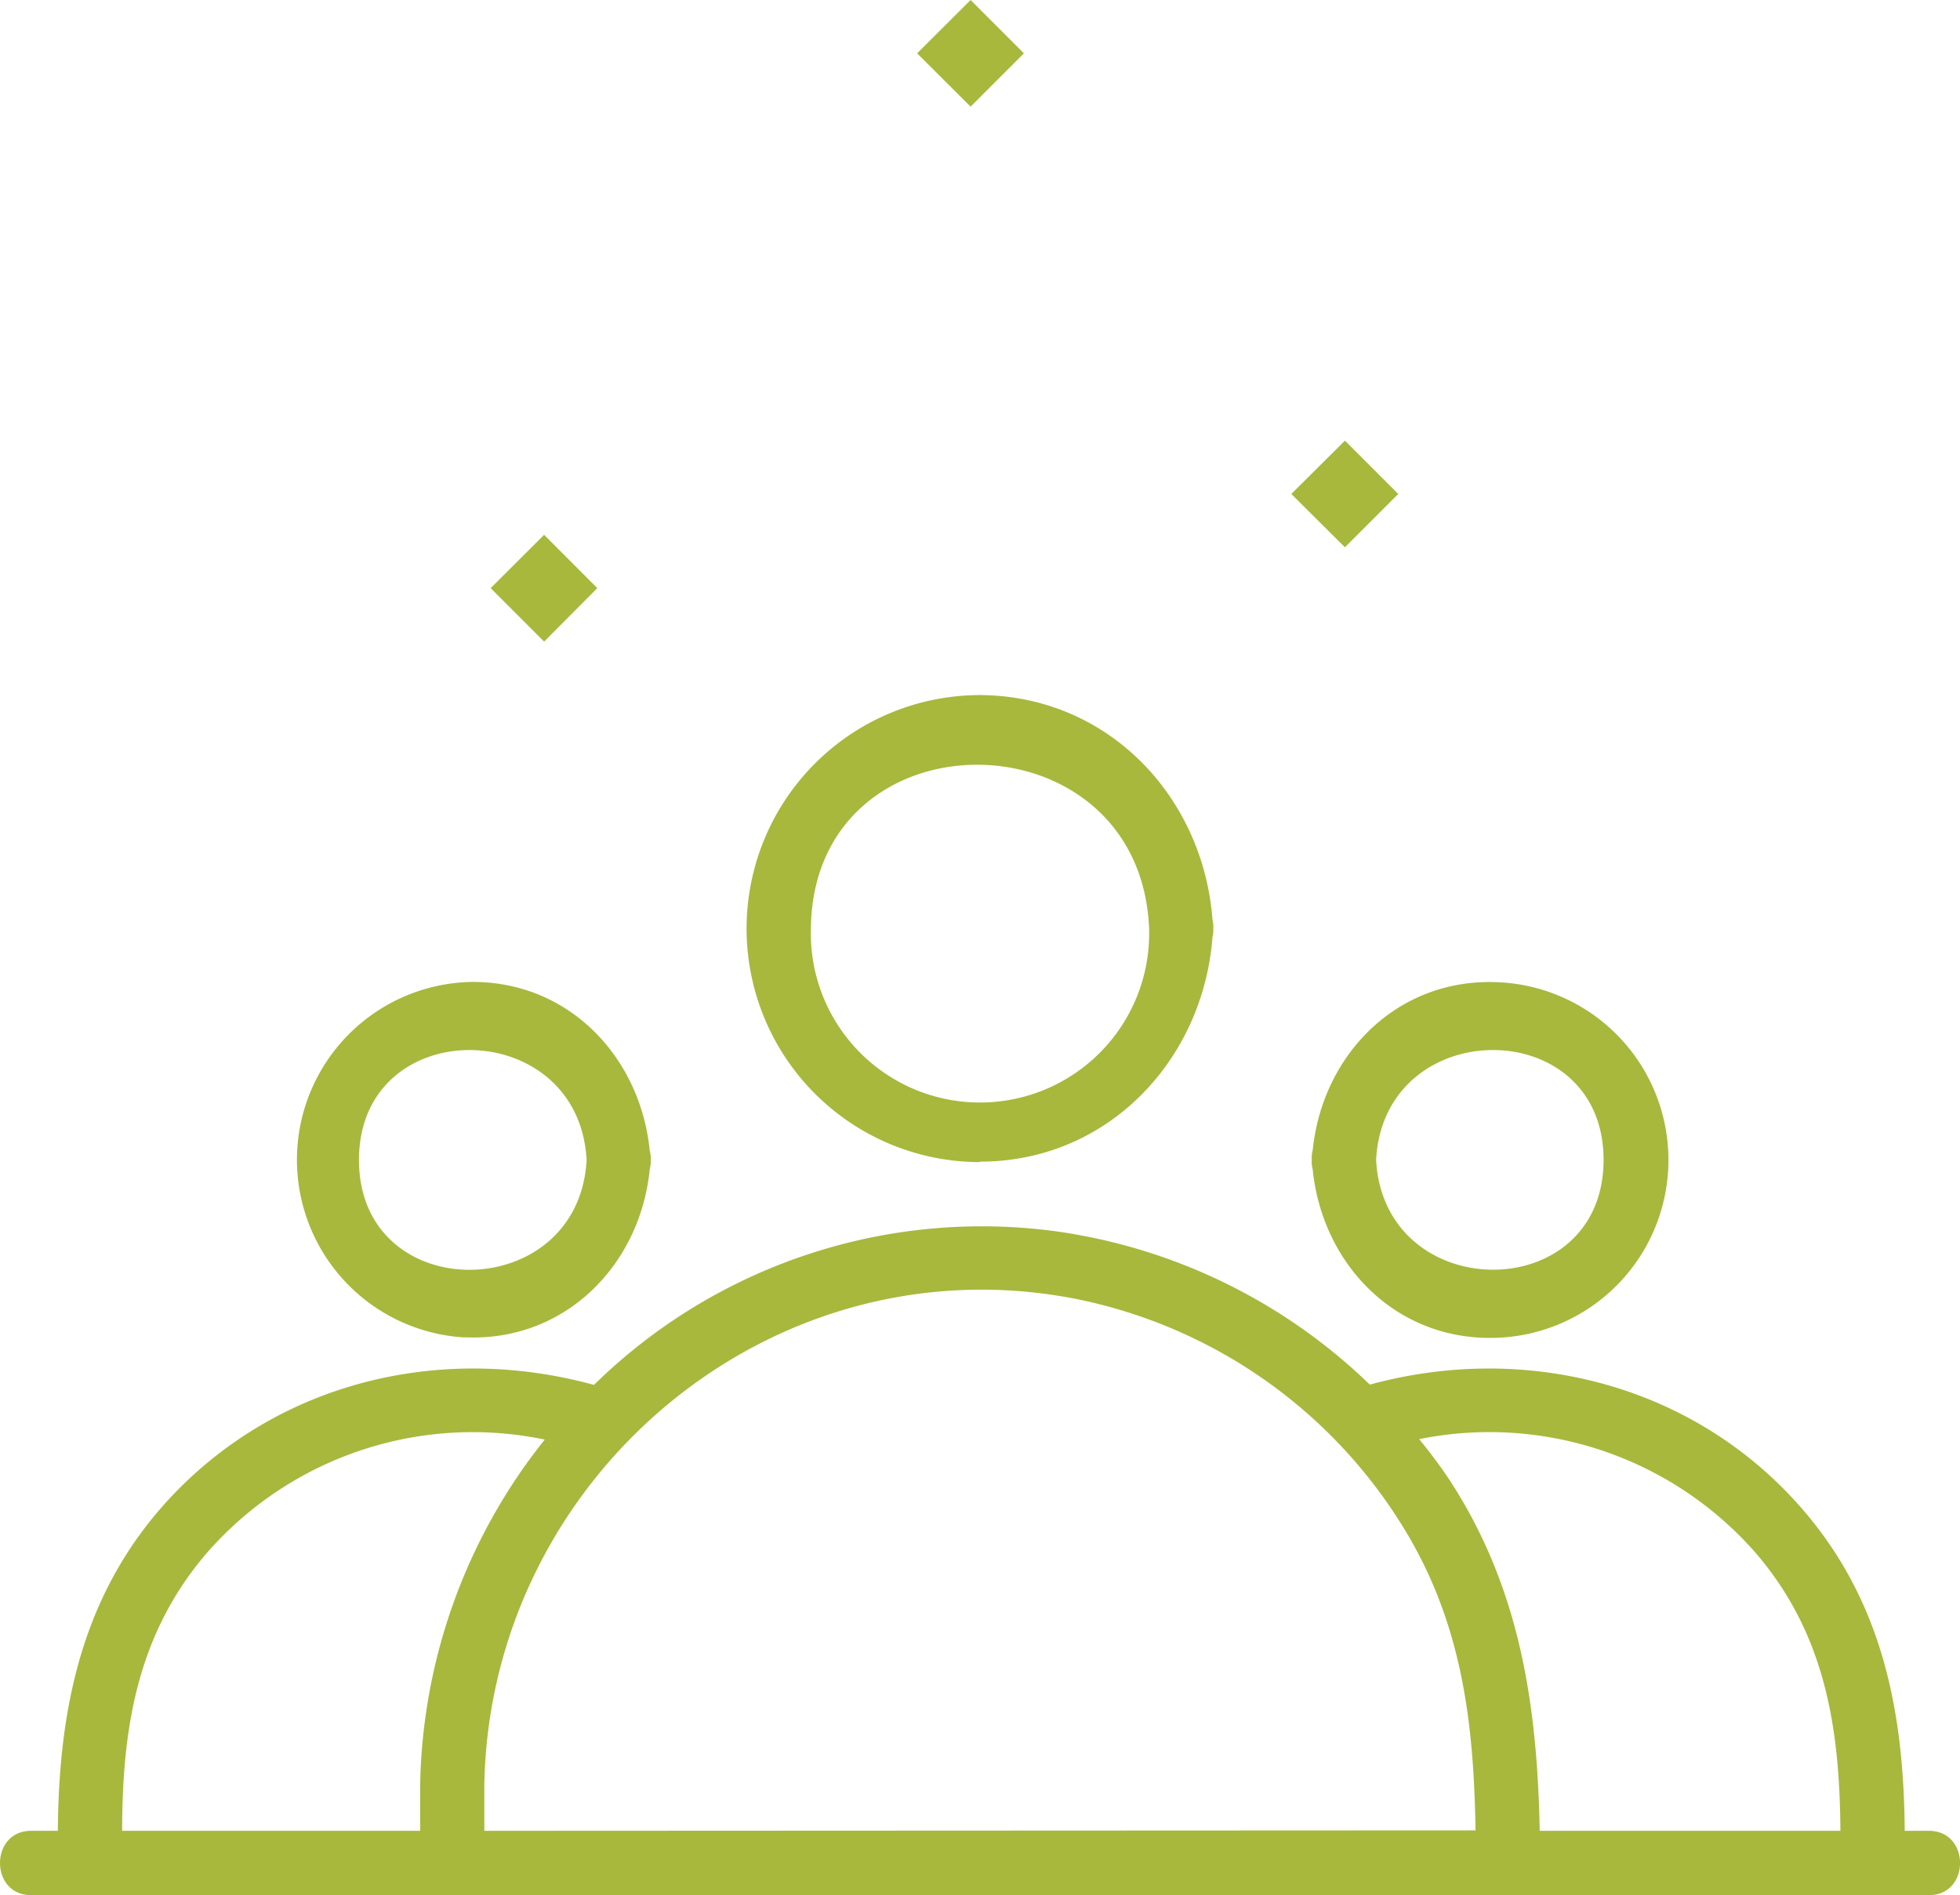
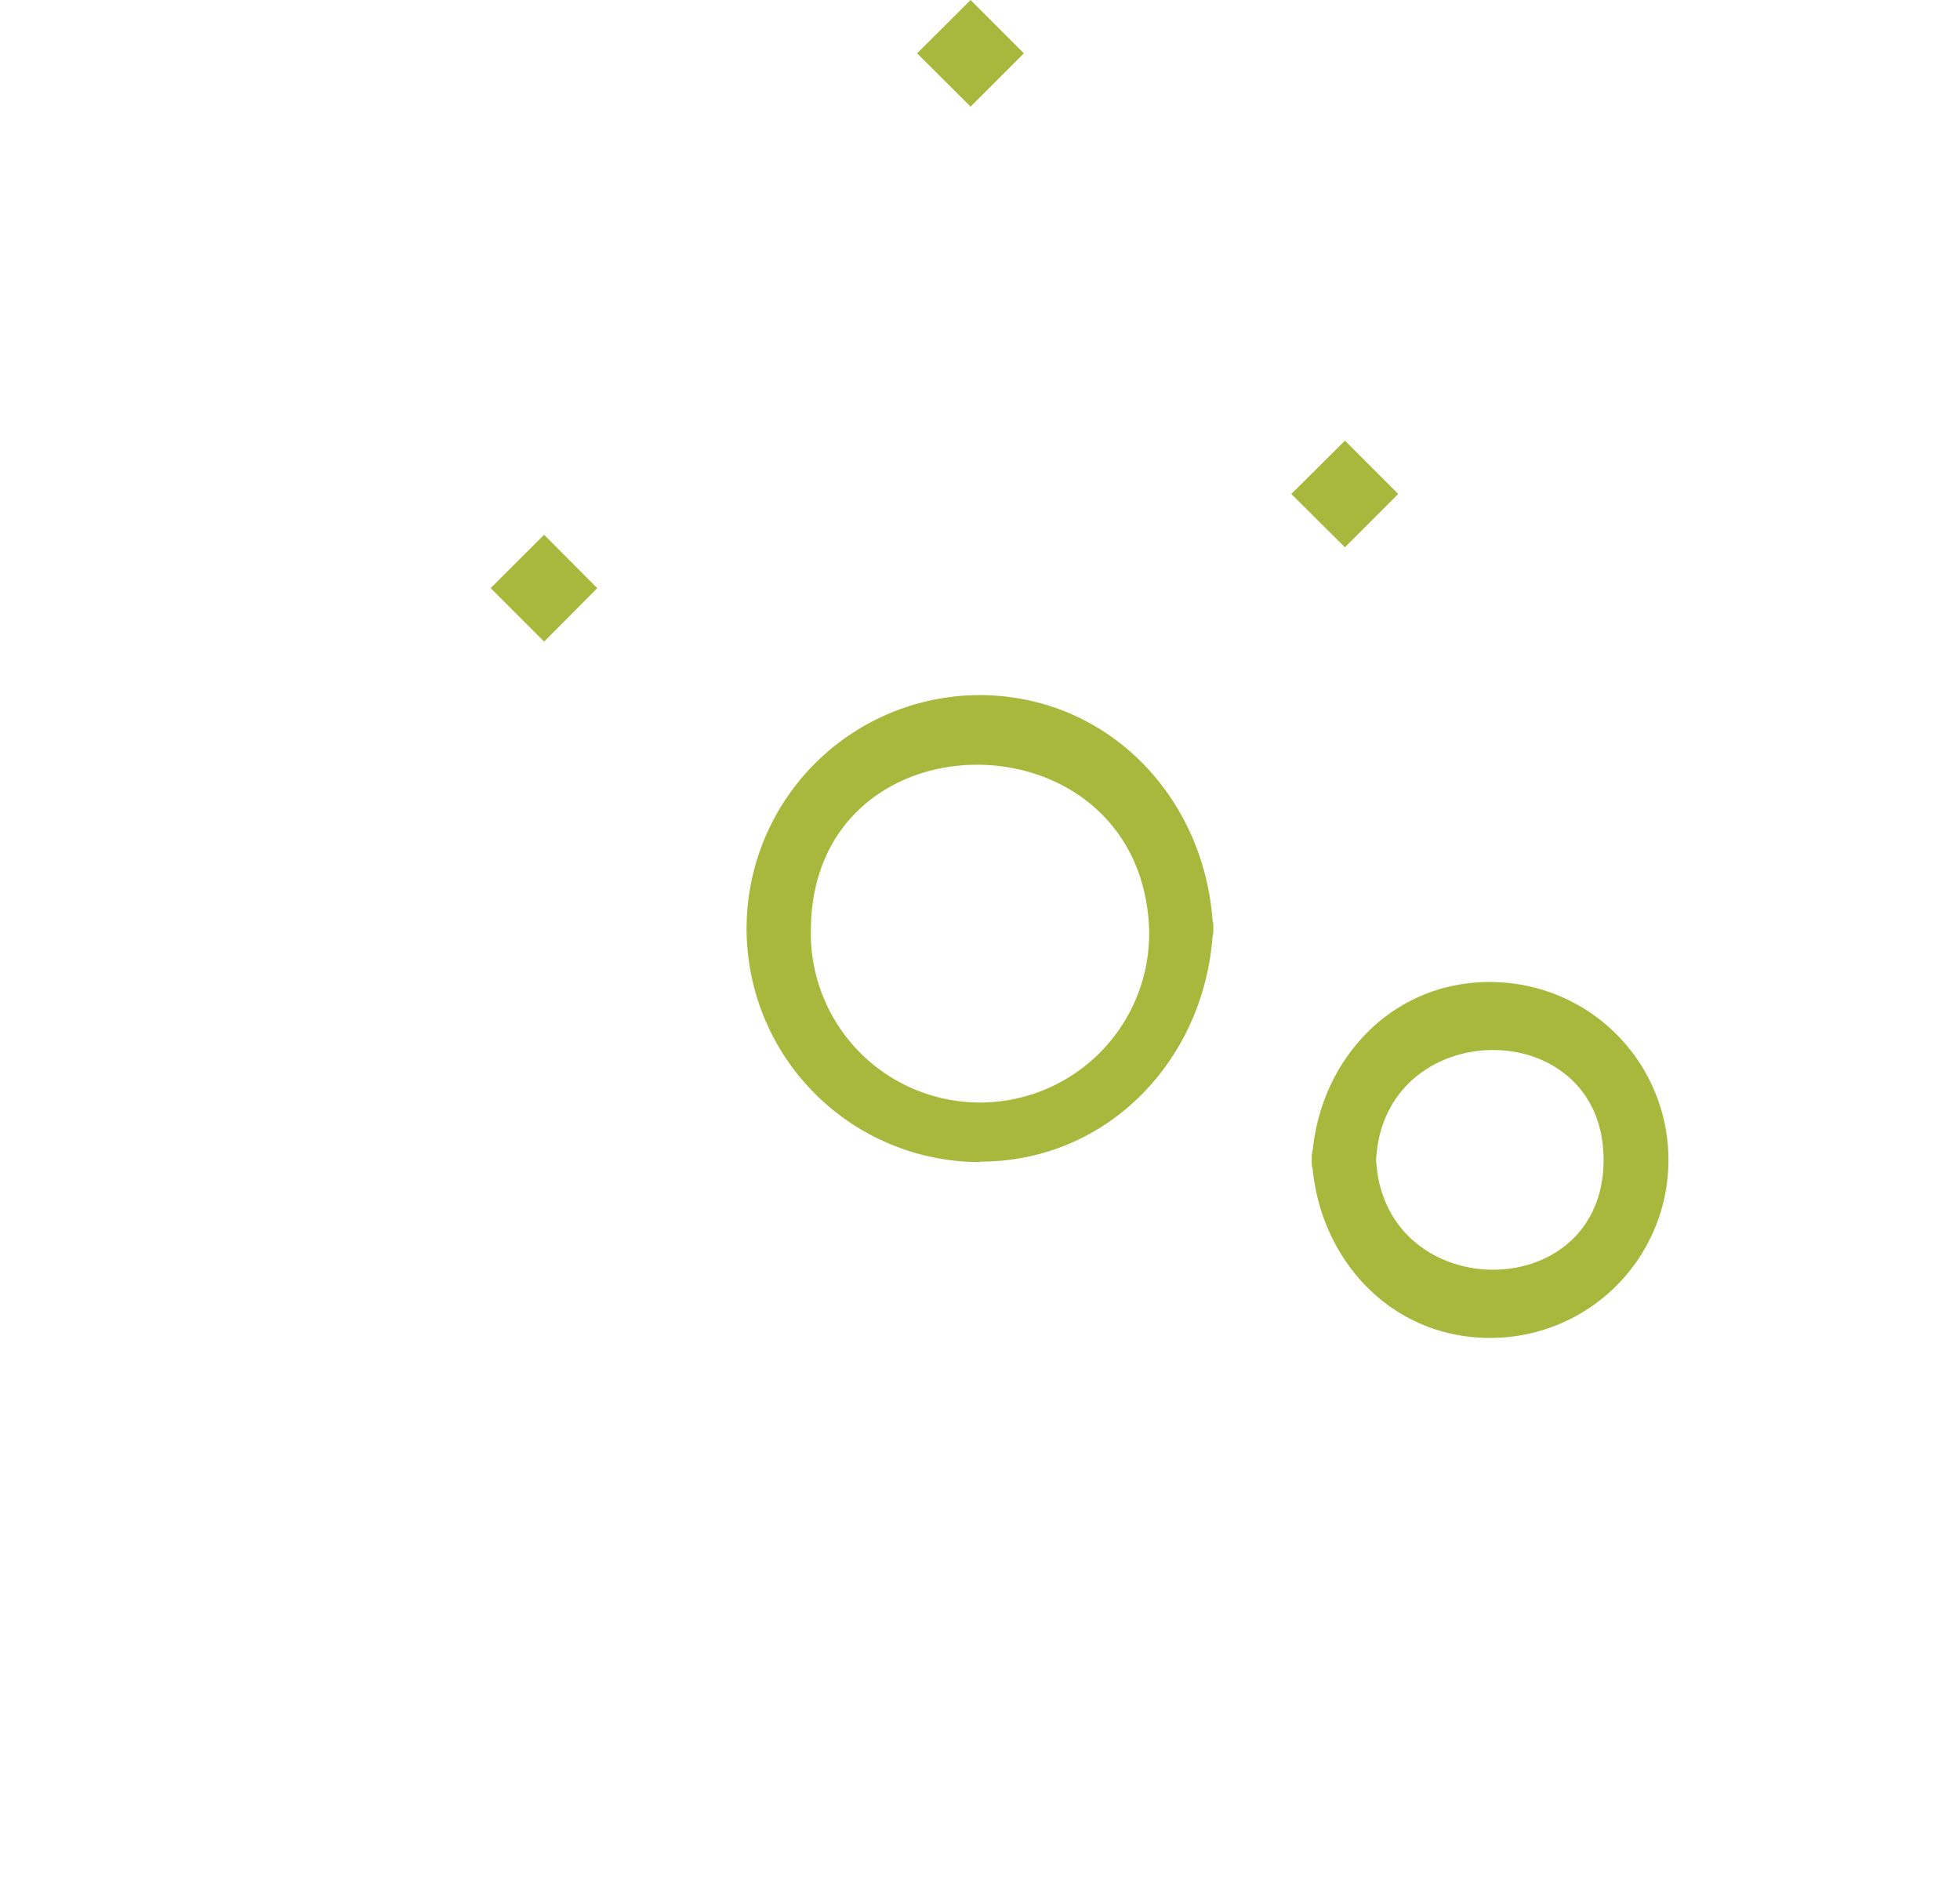
<svg xmlns="http://www.w3.org/2000/svg" viewBox="0 0 130.11 125.8">
  <defs>
    <style>.cls-1{fill:#a8b83d;}</style>
  </defs>
  <g id="Layer_2" data-name="Layer 2">
    <g id="Layer_1-2" data-name="Layer 1">
      <path class="cls-1" d="M65.06,77.11c8.5,0,14.82-6.76,15.43-14.93a1.7,1.7,0,0,0,.05-.56,1.61,1.61,0,0,0-.05-.55c-.61-8.2-6.94-14.89-15.43-14.93a15.49,15.49,0,1,0,0,31ZM76.28,61.62a11.23,11.23,0,1,1-22.45,0C54,47.1,75.67,47.19,76.28,61.62Z" />
-       <path class="cls-1" d="M30.85,88.77c6.67.31,11.65-4.81,12.28-11.14A2.17,2.17,0,0,0,43.2,77a2.1,2.1,0,0,0-.07-.63c-.61-6.13-5.28-11.19-11.75-11.19a11.81,11.81,0,0,0-.53,23.6ZM38.94,77c-.52,9.67-15.11,9.77-15.11,0S38.42,67.31,38.94,77Z" />
      <path class="cls-1" d="M87.14,76.36a1.8,1.8,0,0,0-.06.63,1.83,1.83,0,0,0,.06.63c.61,6.13,5.29,11.19,11.76,11.19a11.81,11.81,0,0,0,.53-23.61C92.76,64.9,87.78,70,87.14,76.36Zm19.31.63c0,9.77-14.59,9.68-15.1,0C91.86,67.31,106.45,67.23,106.45,77Z" />
-       <path class="cls-1" d="M128.05,121.53h-1.61c-.06-8.38-1.64-16-7.68-22.33-7.21-7.54-17.89-10-27.83-7.29A37.38,37.38,0,0,0,70.28,81.76,36.74,36.74,0,0,0,39.43,91.93c-10-2.74-20.67-.3-27.92,7.27-6,6.29-7.61,14-7.67,22.33H2.06c-2.74,0-2.75,4.27,0,4.27h126C130.8,125.8,130.8,121.53,128.05,121.53Zm-100.16-3v3H8.11c0-6.81,1-13.11,5.67-18.5a23.42,23.42,0,0,1,22.38-7.47A37.76,37.76,0,0,0,27.89,118.55Zm4.26,3v-3c.33-20.39,19-36.28,39.26-32.31a33.17,33.17,0,0,1,22.24,16c3.5,6.13,4.19,12.51,4.3,19.28Zm70.06,0c-.16-8.29-1.29-16.11-6-23.31-.62-.93-1.28-1.81-2-2.69a23.49,23.49,0,0,1,22.29,7.5c4.67,5.39,5.63,11.68,5.67,18.5Z" />
      <polygon class="cls-1" points="39.65 39.04 36.12 35.5 32.57 39.04 36.12 42.59 39.65 39.04" />
      <polygon class="cls-1" points="92.82 32.79 89.28 29.25 85.72 32.79 89.28 36.33 92.82 32.79" />
      <polygon class="cls-1" points="67.97 3.54 64.43 0 60.88 3.54 64.43 7.08 67.97 3.54" />
    </g>
  </g>
</svg>